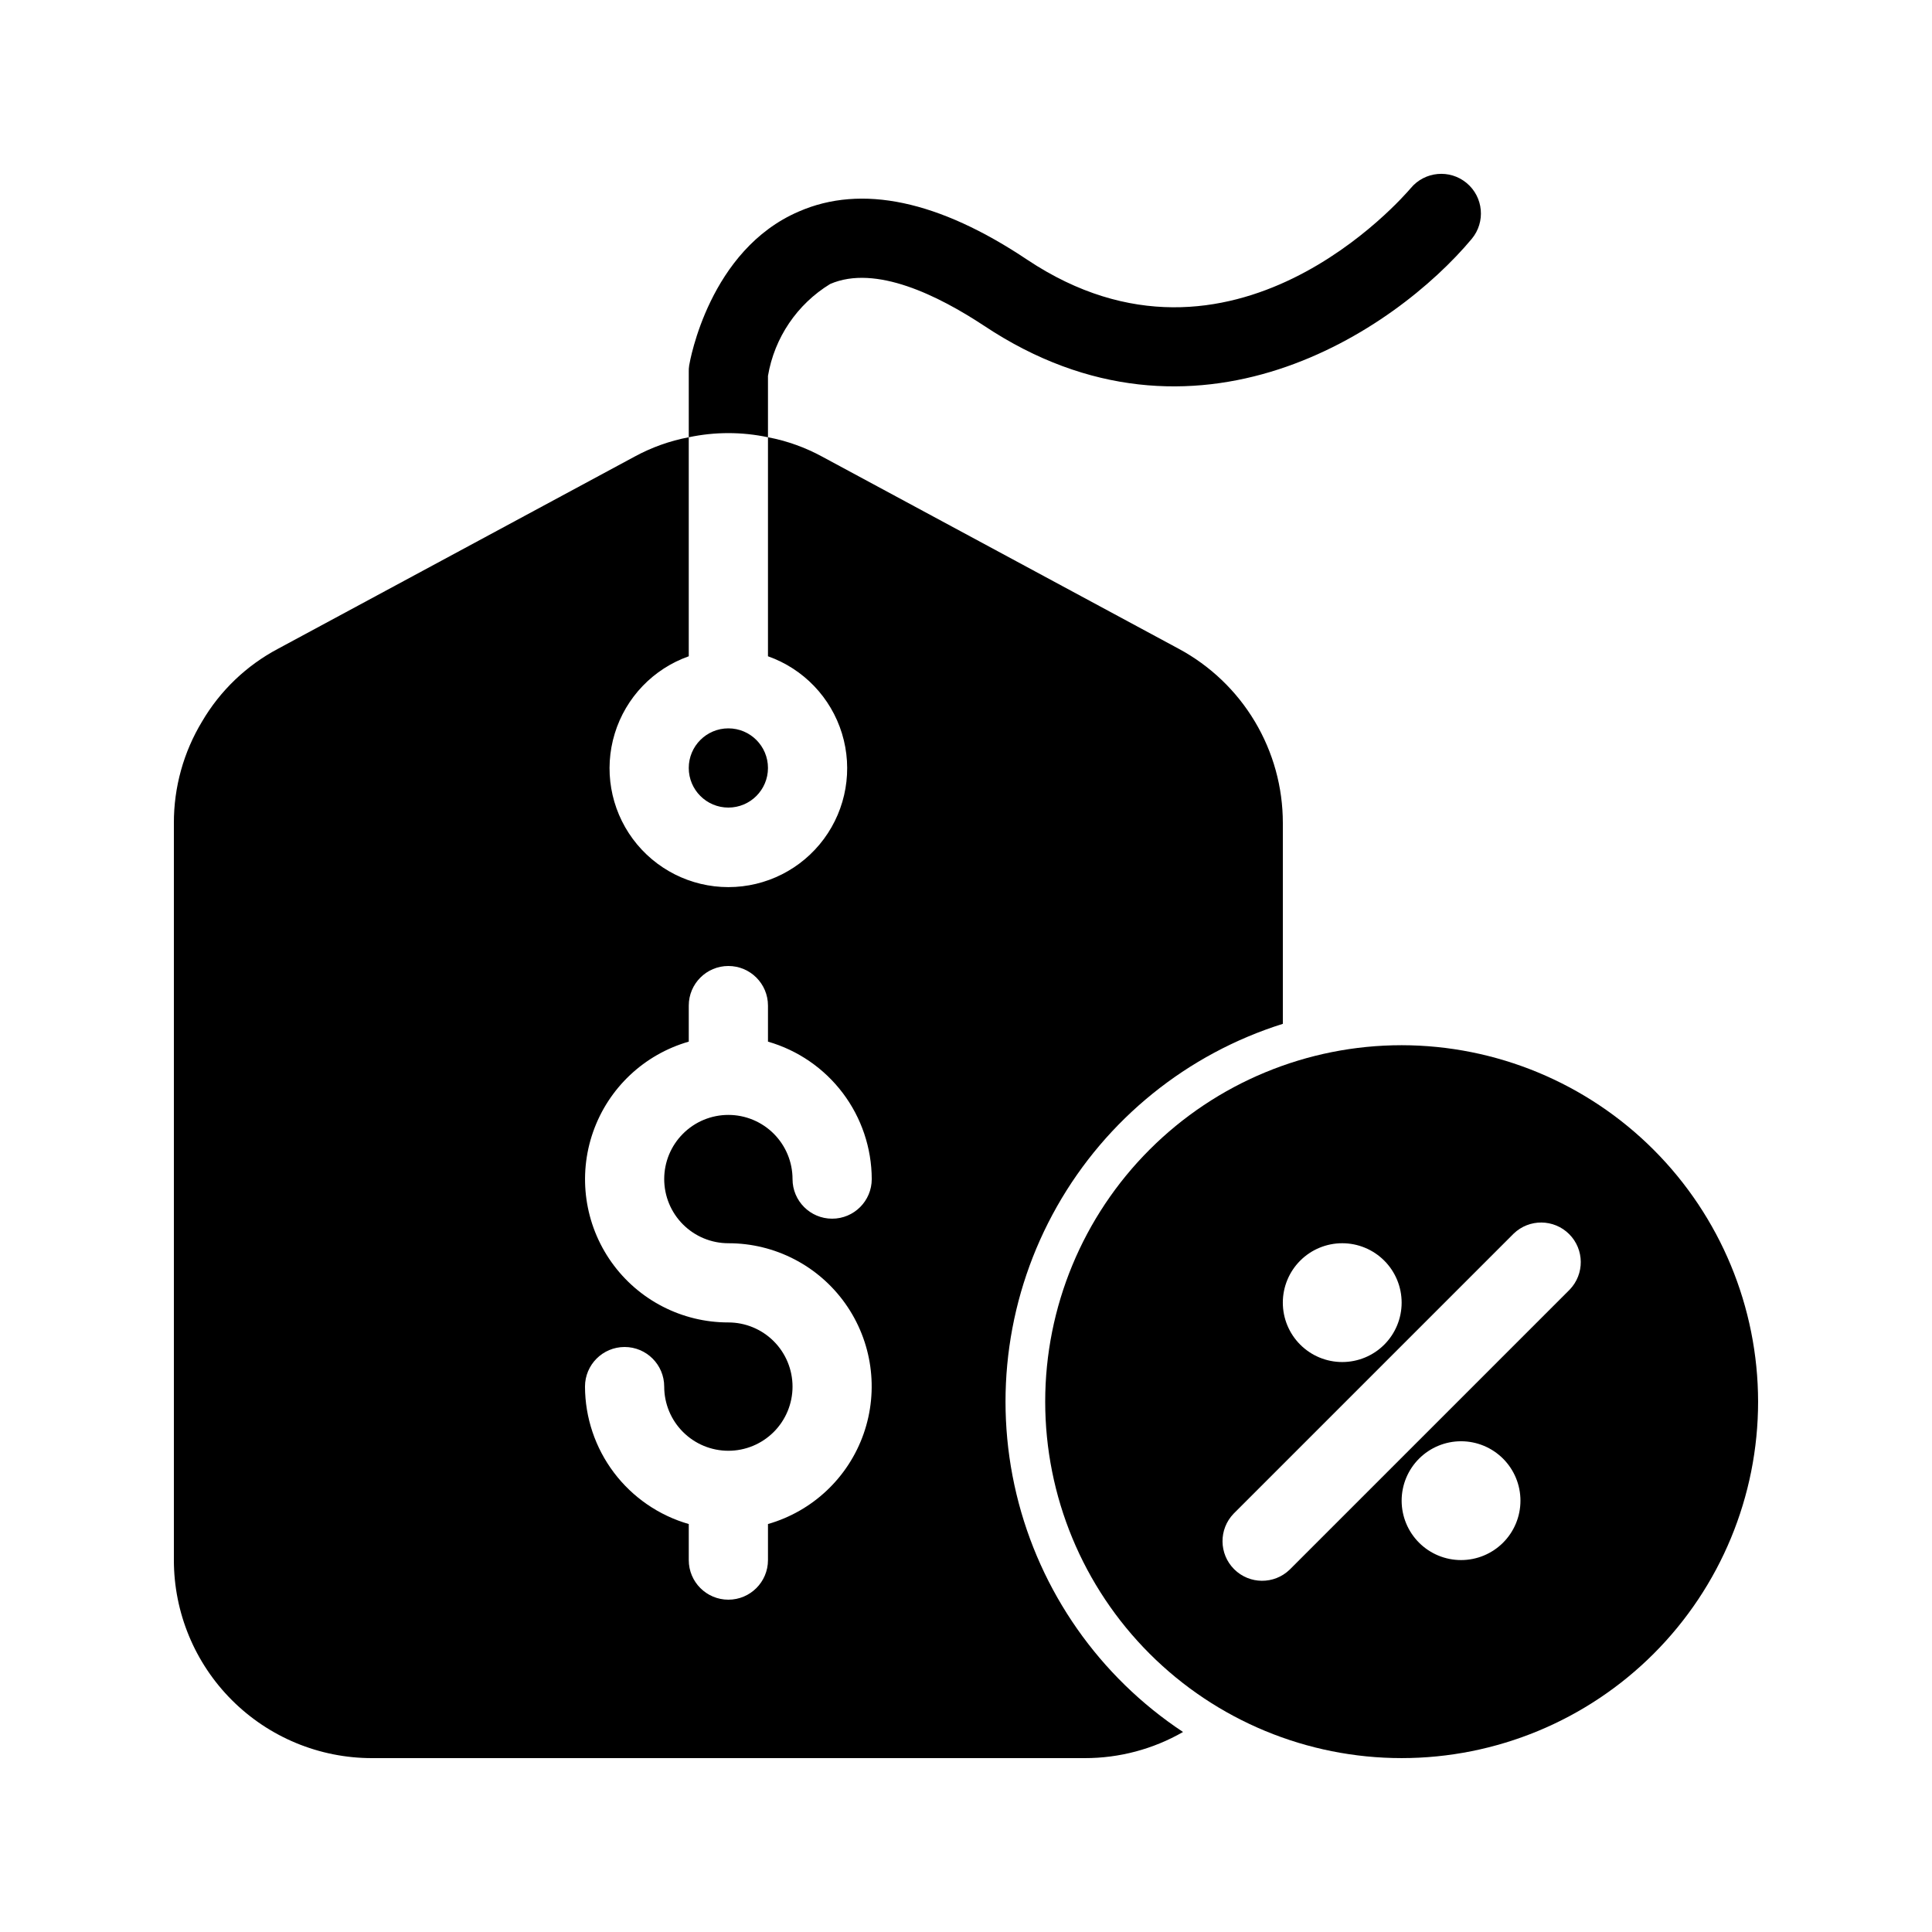
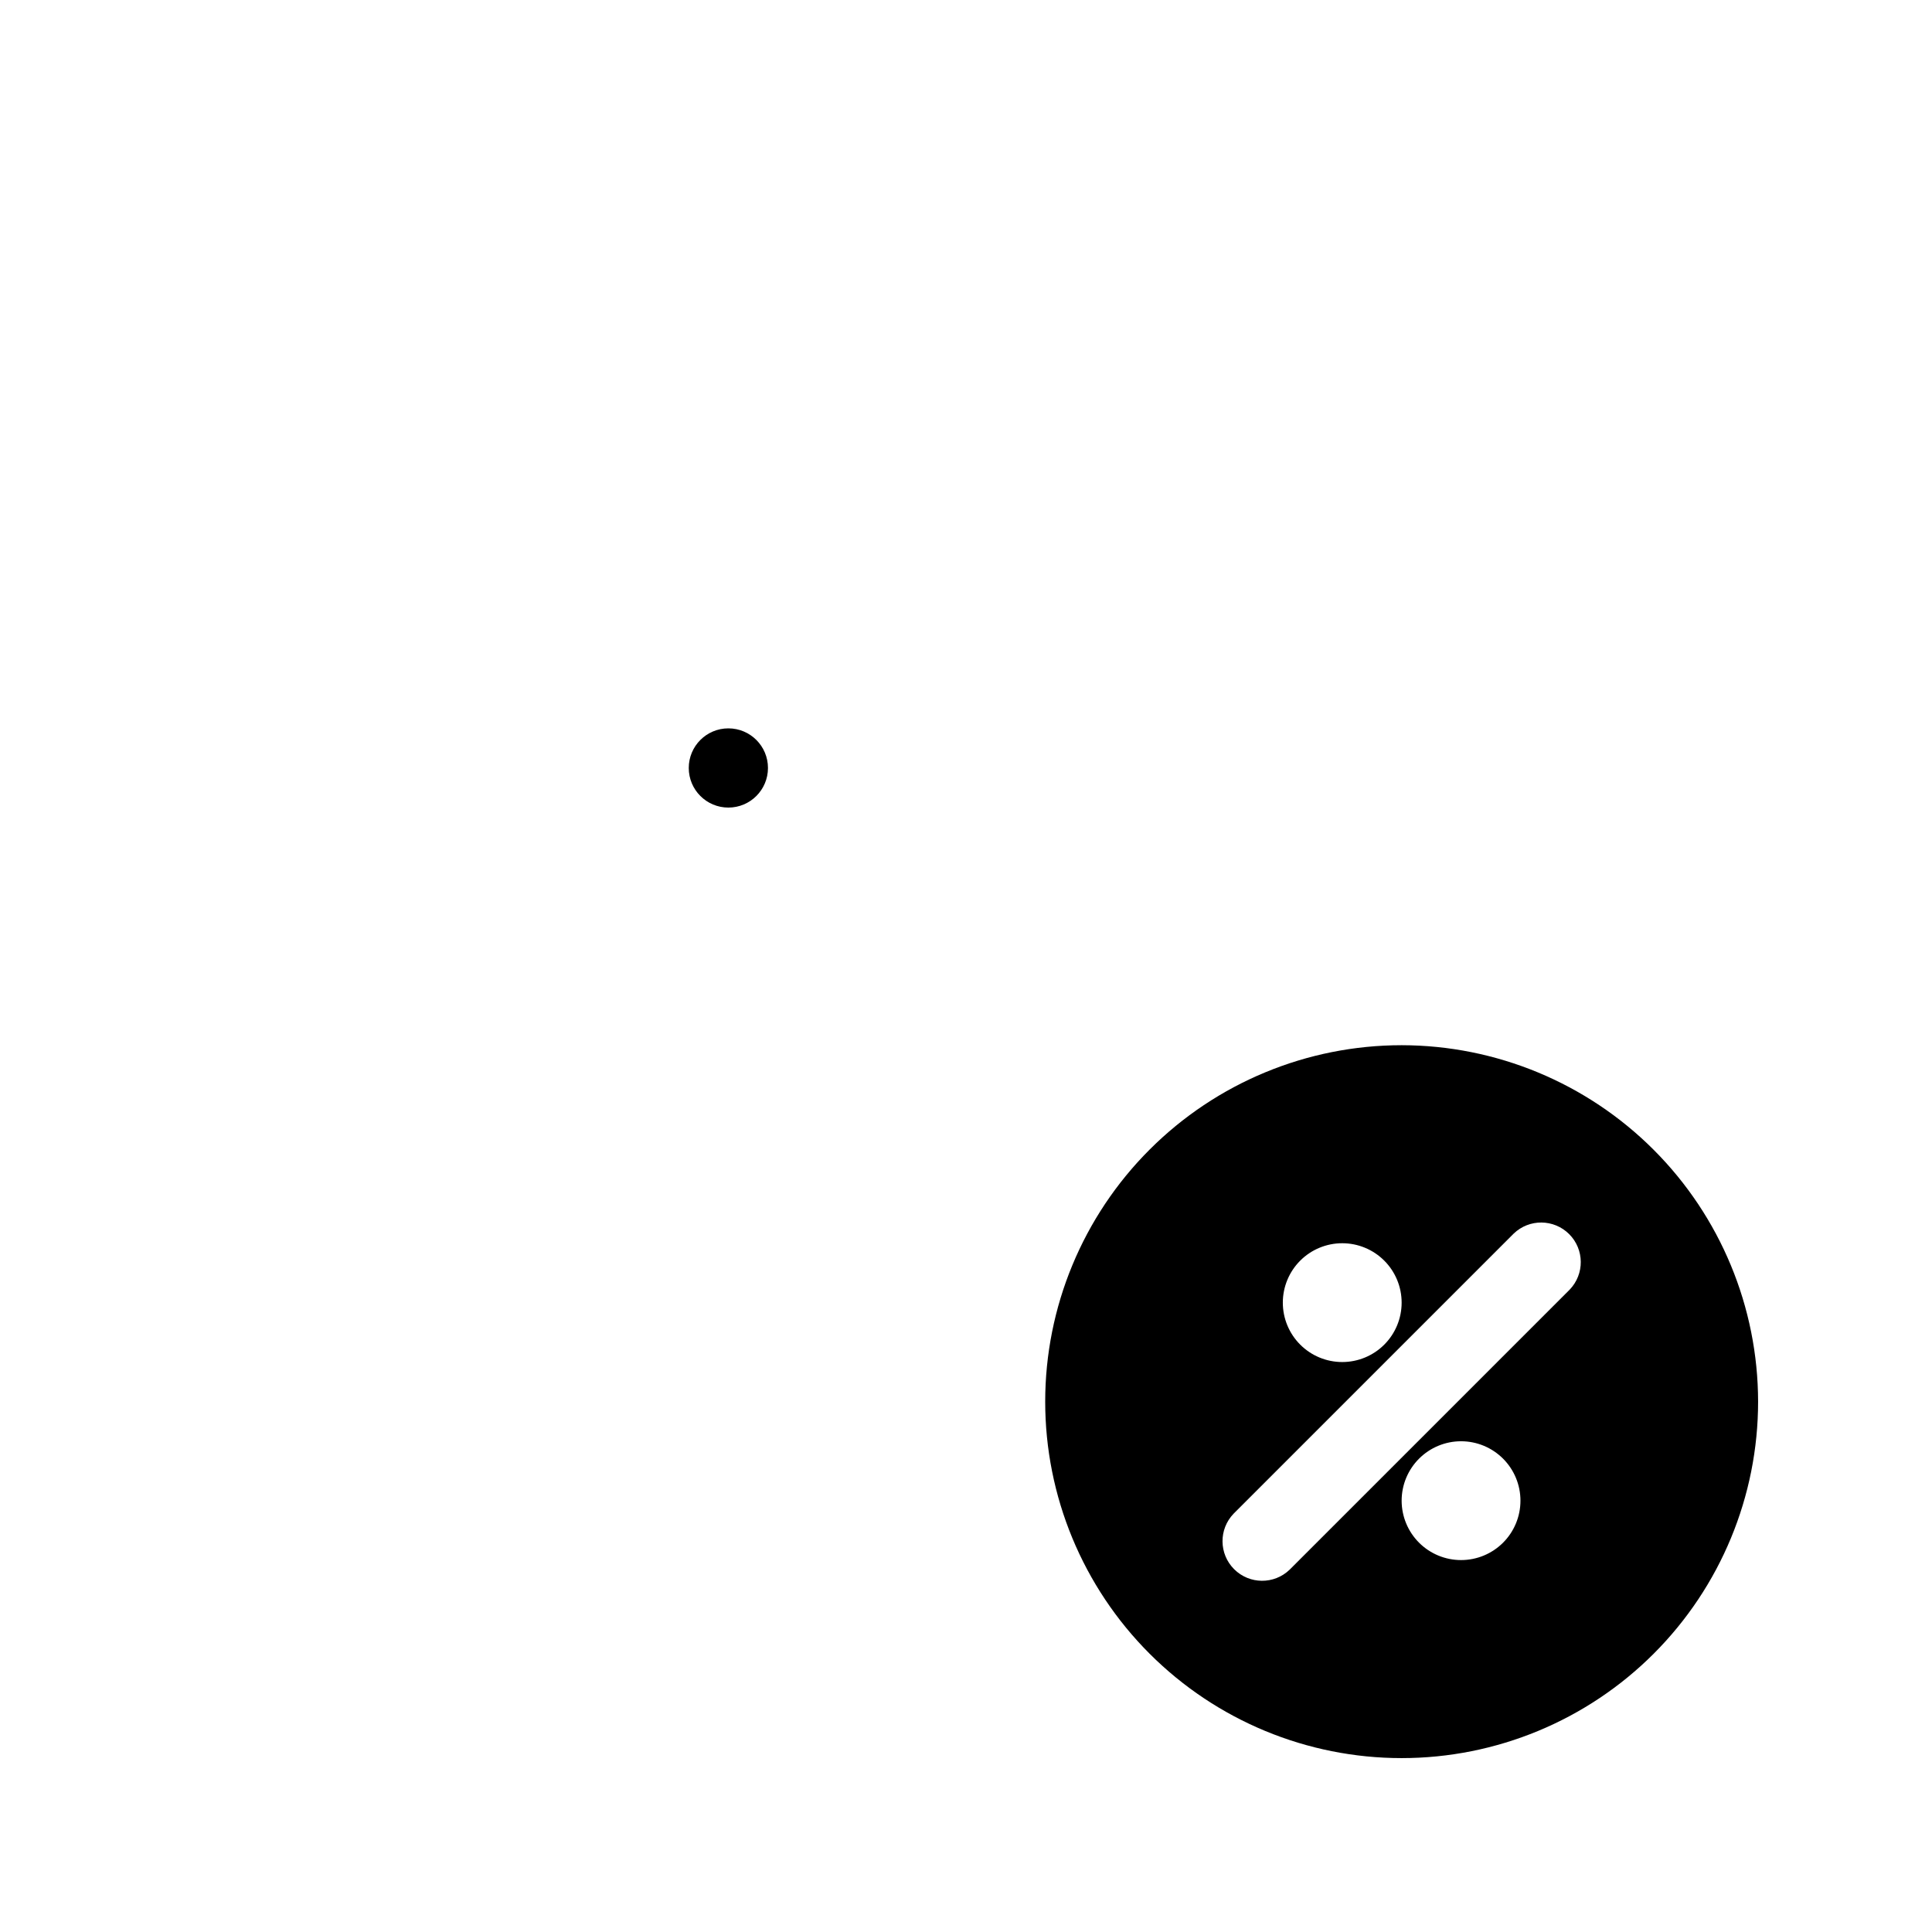
<svg xmlns="http://www.w3.org/2000/svg" fill="#000000" width="800px" height="800px" version="1.1" viewBox="144 144 512 512">
  <g>
    <path d="m347.52 347.52c0 5.797-4.699 10.496-10.496 10.496-5.797 0-10.496-4.699-10.496-10.496s4.699-10.496 10.496-10.496c5.797 0 10.496 4.699 10.496 10.496" />
-     <path d="m242.56 609.92h188.93c9.133 0.012 18.109-2.375 26.027-6.926-22.168-14.668-37.949-37.203-44.148-63.055-6.203-25.852-2.363-53.09 10.742-76.219 13.105-23.133 34.496-40.426 59.855-48.395v-53.215c0.004-9.477-2.559-18.773-7.422-26.906-4.859-8.133-11.836-14.793-20.18-19.277l-94.465-50.906c-4.496-2.453-9.348-4.188-14.379-5.144v58.043c9.414 3.328 16.691 10.926 19.613 20.473 2.922 9.547 1.141 19.914-4.797 27.941-5.938 8.027-15.328 12.762-25.312 12.762-9.984 0-19.379-4.734-25.316-12.762-5.938-8.027-7.715-18.395-4.793-27.941 2.922-9.547 10.199-17.145 19.613-20.473v-58.043c-5.031 0.957-9.883 2.691-14.379 5.144l-94.465 50.906c-8.383 4.438-15.363 11.125-20.152 19.312-4.898 8.105-7.473 17.398-7.453 26.871v195.33c0 13.922 5.527 27.27 15.371 37.109 9.84 9.844 23.191 15.371 37.109 15.371zm94.465-115.46c-12.309 0.016-23.855-5.941-30.98-15.977-7.121-10.035-8.938-22.902-4.867-34.516 4.07-11.613 13.52-20.531 25.352-23.922v-9.551c0-5.797 4.699-10.496 10.496-10.496 5.797 0 10.496 4.699 10.496 10.496v9.551c7.906 2.273 14.863 7.055 19.824 13.621 4.957 6.57 7.652 14.57 7.676 22.801 0 5.797-4.699 10.496-10.496 10.496-5.797 0-10.496-4.699-10.496-10.496 0-4.512-1.793-8.836-4.981-12.023-3.191-3.191-7.516-4.981-12.023-4.981-4.512 0-8.836 1.789-12.023 4.981-3.191 3.188-4.981 7.512-4.981 12.023 0 4.508 1.789 8.832 4.981 12.023 3.188 3.188 7.512 4.981 12.023 4.981 12.305-0.016 23.852 5.941 30.977 15.977 7.125 10.035 8.938 22.902 4.867 34.516-4.07 11.613-13.52 20.531-25.348 23.922v9.551c0 5.797-4.699 10.496-10.496 10.496-5.797 0-10.496-4.699-10.496-10.496v-9.551c-7.91-2.273-14.867-7.055-19.824-13.621-4.961-6.57-7.652-14.57-7.676-22.801 0-5.797 4.699-10.496 10.496-10.496 5.797 0 10.496 4.699 10.496 10.496 0 4.512 1.789 8.836 4.981 12.023 3.188 3.191 7.512 4.981 12.023 4.981 4.508 0 8.832-1.789 12.023-4.981 3.188-3.188 4.981-7.512 4.981-12.023 0-4.508-1.793-8.832-4.981-12.023-3.191-3.188-7.516-4.981-12.023-4.981z" />
-     <path d="m347.52 259.88v-16.266c1.711-10.121 7.723-19 16.477-24.352 12.07-5.246 28.758 3.148 40.723 11.02 56.047 37.367 109.05 1.258 129.31-22.984 3.711-4.465 3.102-11.09-1.363-14.801-4.465-3.711-11.09-3.098-14.801 1.363-1.891 2.203-47.336 55.105-101.6 18.996-23.512-15.742-43.977-20.047-60.562-12.805-23.723 10.18-28.863 39.57-29.074 40.828l0.004 0.004c-0.09 0.555-0.125 1.117-0.105 1.68v17.32-0.004c6.918-1.469 14.07-1.469 20.992 0z" />
    <path d="m515.45 420.99c-25.051 0-49.078 9.949-66.793 27.668-17.719 17.715-27.668 41.742-27.668 66.793 0 25.055 9.949 49.082 27.668 66.797 17.715 17.715 41.742 27.668 66.793 27.668 25.055 0 49.082-9.953 66.797-27.668s27.668-41.742 27.668-66.797c-0.027-25.043-9.988-49.055-27.699-66.766-17.707-17.707-41.719-27.668-66.766-27.695zm-15.742 52.48c4.176 0 8.18 1.656 11.133 4.609s4.609 6.957 4.609 11.133c0 4.176-1.656 8.18-4.609 11.133s-6.957 4.609-11.133 4.609c-4.176 0-8.18-1.656-11.133-4.609s-4.613-6.957-4.613-11.133c0-4.176 1.66-8.18 4.613-11.133s6.957-4.609 11.133-4.609zm31.488 83.969v-0.004c-4.176 0-8.18-1.656-11.133-4.609s-4.613-6.957-4.613-11.133c0-4.176 1.66-8.18 4.613-11.133s6.957-4.613 11.133-4.613 8.18 1.66 11.133 4.613 4.609 6.957 4.609 11.133c0 4.176-1.656 8.18-4.609 11.133s-6.957 4.609-11.133 4.609zm28.781-71.668-74.207 74.207c-4.121 3.977-10.668 3.918-14.715-0.129-4.047-4.051-4.106-10.594-0.129-14.715l74.207-74.207c4.121-3.977 10.664-3.918 14.715 0.129 4.047 4.047 4.106 10.594 0.129 14.715z" />
  </g>
</svg>